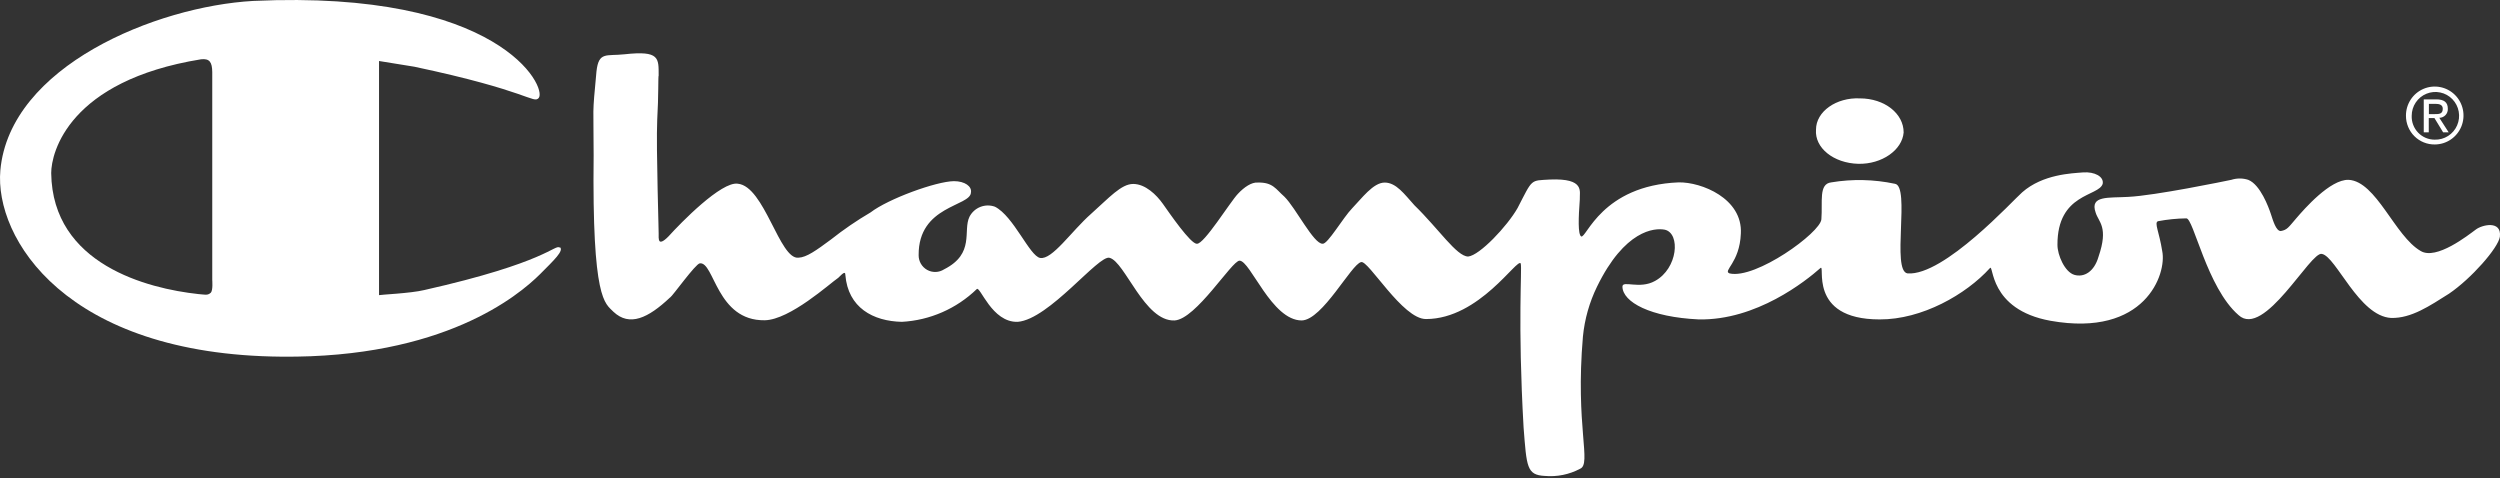
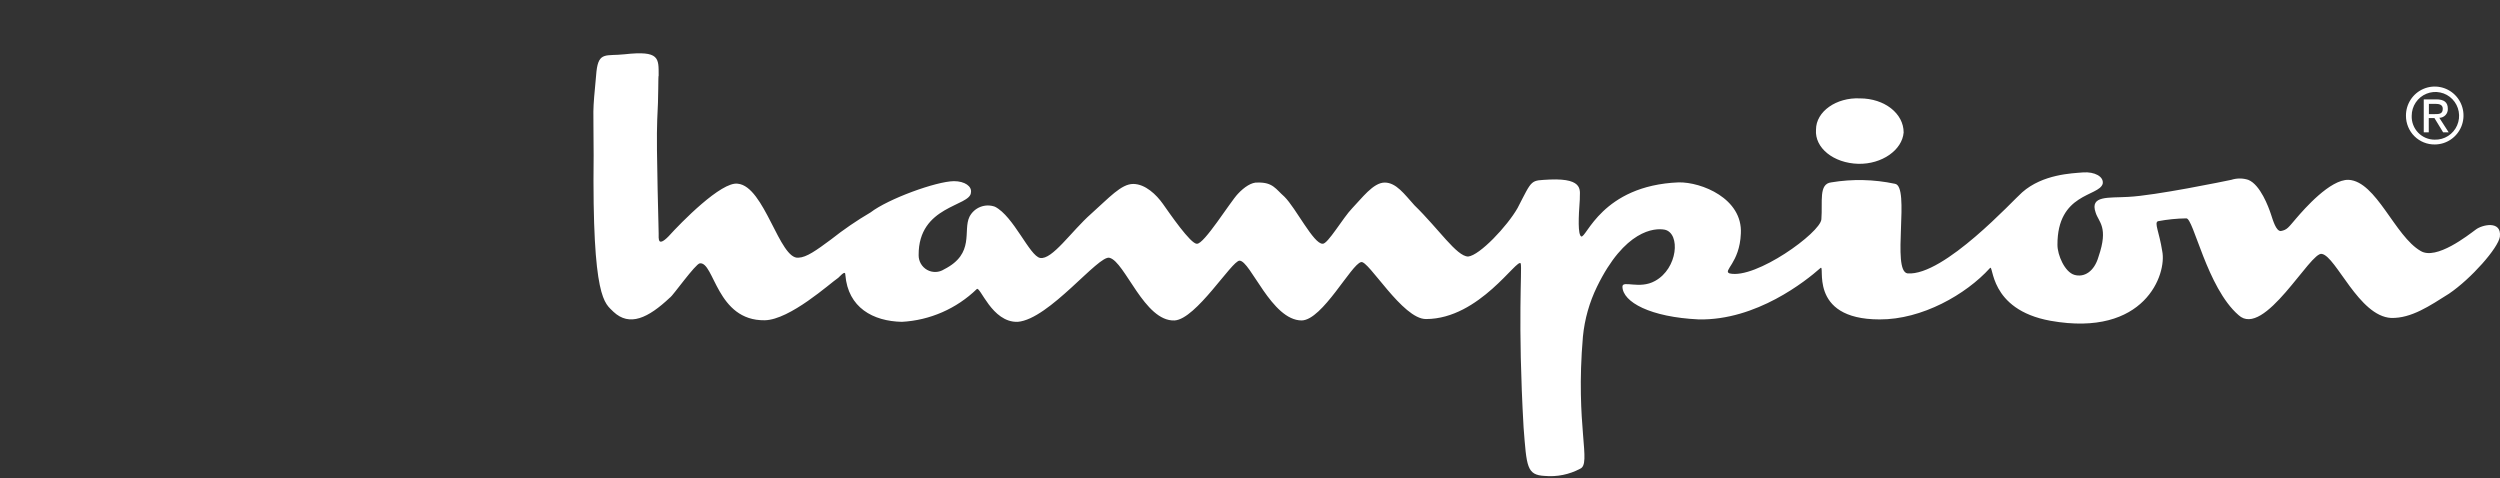
<svg xmlns="http://www.w3.org/2000/svg" width="162" height="31" viewBox="0 0 162 31" fill="none">
  <rect x="0" y="0" width="162" height="31" fill="#333333" stroke="none" />
  <path d="M120.413 10.615C118.814 10.571 117.583 9.584 117.677 8.401C117.677 7.221 118.998 6.305 120.518 6.375C122.129 6.375 123.36 7.366 123.356 8.586C123.262 9.722 121.953 10.646 120.425 10.615" fill="white" />
  <path d="M157.775 7.394C158.048 7.394 158.291 7.394 158.291 7.044C158.291 6.781 158.052 6.73 157.829 6.73H157.392V7.394H157.775ZM157.384 8.574H157.059V6.439H157.868C158.369 6.439 158.619 6.623 158.619 7.044C158.623 7.12 158.612 7.196 158.586 7.267C158.561 7.338 158.521 7.403 158.469 7.458C158.418 7.513 158.355 7.557 158.286 7.588C158.217 7.618 158.143 7.634 158.068 7.634L158.674 8.574H158.314L157.751 7.65H157.384V8.574ZM157.775 9.05C158.08 9.058 158.38 8.974 158.638 8.809C158.896 8.644 159.099 8.406 159.221 8.124C159.343 7.843 159.38 7.531 159.325 7.229C159.271 6.927 159.128 6.648 158.915 6.428C158.702 6.207 158.429 6.056 158.13 5.993C157.832 5.929 157.521 5.957 157.238 6.072C156.955 6.187 156.712 6.385 156.541 6.639C156.37 6.893 156.279 7.193 156.278 7.5C156.27 7.702 156.304 7.904 156.376 8.092C156.448 8.281 156.557 8.452 156.697 8.597C156.837 8.742 157.004 8.857 157.19 8.935C157.375 9.012 157.574 9.052 157.775 9.05ZM155.906 7.5C155.903 7.129 156.01 6.765 156.213 6.454C156.415 6.144 156.705 5.901 157.045 5.757C157.386 5.612 157.761 5.572 158.123 5.643C158.486 5.713 158.82 5.89 159.082 6.151C159.345 6.413 159.524 6.746 159.598 7.111C159.671 7.475 159.636 7.852 159.496 8.196C159.356 8.54 159.117 8.834 158.811 9.041C158.505 9.249 158.144 9.36 157.775 9.361C157.53 9.364 157.287 9.319 157.06 9.227C156.833 9.135 156.626 8.998 156.452 8.825C156.278 8.652 156.141 8.446 156.047 8.218C155.953 7.991 155.905 7.747 155.906 7.5Z" fill="white" />
  <path d="M43.413 19.282C42.001 20.615 40.794 21.185 39.75 20.202C39.207 19.636 38.359 19.522 38.468 10.06C38.468 6.682 38.362 7.7 38.652 4.621C38.8 3.324 39.277 3.65 40.485 3.516C42.756 3.268 42.678 3.768 42.681 4.901C42.642 4.901 42.681 6.234 42.588 7.756C42.506 9.635 42.709 15.365 42.681 15.408C42.709 15.365 42.592 16.057 43.319 15.318C44.132 14.417 46.746 11.747 47.806 11.904C49.545 12.062 50.514 16.852 51.746 16.698C52.262 16.678 52.895 16.226 53.849 15.518C54.662 14.875 55.519 14.289 56.413 13.764C57.558 12.884 60.657 11.755 61.814 11.739C62.522 11.739 62.987 12.077 62.917 12.475C62.885 13.387 59.504 13.304 59.528 16.533C59.525 16.728 59.575 16.919 59.672 17.087C59.77 17.256 59.91 17.395 60.079 17.489C60.248 17.583 60.44 17.63 60.633 17.623C60.827 17.617 61.014 17.558 61.177 17.453C63.198 16.431 62.377 14.952 62.823 14.044C62.973 13.753 63.223 13.527 63.526 13.408C63.83 13.288 64.166 13.284 64.472 13.395C65.688 14.012 66.716 16.588 67.4 16.714C68.182 16.852 69.424 14.984 70.699 13.859C71.871 12.817 72.653 11.916 73.435 11.92C74.216 11.924 74.932 12.612 75.358 13.214C75.784 13.816 77.156 15.821 77.558 15.794C78.012 15.849 79.716 13.084 80.212 12.565C80.631 12.113 81.111 11.802 81.494 11.83C82.487 11.802 82.667 12.254 83.234 12.75C83.972 13.481 85.122 15.813 85.704 15.794C86.028 15.845 87.025 14.107 87.627 13.489C88.229 12.872 88.987 11.822 89.734 11.83C90.48 11.838 90.996 12.573 91.657 13.304C93.22 14.822 94.393 16.619 95.136 16.623C95.878 16.553 97.672 14.657 98.341 13.477C99.334 11.554 99.146 11.712 100.447 11.633C102.734 11.543 102.343 12.42 102.371 12.923C102.285 14.103 102.242 15.176 102.46 15.322C102.793 15.475 103.785 12.018 108.777 11.818C110.25 11.79 112.932 12.86 112.807 15.137C112.732 17.044 111.611 17.548 112.076 17.717C113.772 18.11 117.966 15.07 118.025 14.213C118.115 13.065 117.837 11.912 118.666 11.818C120.033 11.59 121.43 11.621 122.785 11.908C123.809 12.038 122.547 17.571 123.61 17.717C125.975 17.894 130.474 12.943 131.037 12.463C132.373 11.283 134.273 11.232 134.973 11.173C135.735 11.114 136.341 11.448 136.255 11.908C136.016 12.746 133.308 12.494 133.323 15.872C133.323 16.525 133.796 17.63 134.421 17.811C135.047 17.992 135.704 17.61 135.985 16.631C136.649 14.7 135.985 14.398 135.797 13.772C135.406 12.648 136.634 12.836 137.908 12.758C139.667 12.671 144.162 11.743 144.588 11.653C144.945 11.538 145.329 11.538 145.686 11.653C146.468 11.963 147.007 13.426 147.152 13.867C147.297 14.307 147.488 14.972 147.793 14.972C148.215 14.897 148.293 14.732 148.801 14.142C149.31 13.552 150.994 11.613 152.19 11.653C153.988 11.751 155.184 15.302 156.857 16.262C157.866 16.883 159.949 15.231 160.43 14.877C160.821 14.571 162.118 14.252 161.993 15.341C161.88 16.077 160.133 18.055 158.698 19.03C157.447 19.817 156.259 20.635 154.946 20.603C152.855 20.493 151.381 16.62 150.459 16.454C149.732 16.25 146.718 21.96 145.057 20.418C143.005 18.645 142.133 14.091 141.668 14.15C141.053 14.159 140.44 14.22 139.835 14.335C139.581 14.437 139.913 15.011 140.112 16.27C140.421 17.76 138.991 21.873 132.878 20.788C128.824 20.057 129.207 17.032 128.942 17.378C127.398 19.081 124.54 20.713 121.8 20.698C117.051 20.698 118.345 17.005 117.954 17.378C117.02 18.204 113.815 20.772 110.078 20.698C106.951 20.552 105.15 19.577 105.134 18.574C105.134 18.142 106.24 18.767 107.241 18.208C108.726 17.402 108.91 15.125 107.882 14.885C107.206 14.752 105.275 14.909 103.488 18.574C102.994 19.587 102.684 20.68 102.574 21.803C102.073 27.619 103.152 30.061 102.39 30.376C101.687 30.75 100.892 30.911 100.1 30.84C98.927 30.781 98.927 30.25 98.728 27.694C98.337 20.8 98.638 17.469 98.544 17.076C98.345 16.647 95.878 20.67 92.411 20.674C90.891 20.698 88.659 16.824 88.198 16.985C87.572 17.111 85.696 20.737 84.352 20.765C82.397 20.765 81.029 16.891 80.322 16.891C79.822 16.891 77.508 20.686 76.112 20.765C74.158 20.847 72.899 16.954 71.899 16.706C71.199 16.486 67.99 20.69 65.95 20.855C64.269 20.914 63.507 18.495 63.292 18.735C61.98 20.004 60.258 20.757 58.441 20.855C56.573 20.816 54.951 19.935 54.779 17.815C54.779 17.548 54.599 17.725 54.322 18C53.794 18.354 51.195 20.721 49.557 20.753C46.43 20.8 46.289 16.946 45.347 17.064C45.066 17.099 43.592 19.172 43.424 19.278" fill="white" />
-   <path d="M36.271 16.046C35.947 15.806 35.466 17.001 27.481 18.798C26.621 19.007 24.604 19.097 24.561 19.125V3.953L26.848 4.323C34.274 5.896 34.548 6.737 34.907 6.352C35.478 5.675 32.41 -0.68 16.412 0.06C10.107 0.414 0.636 4.295 0.023 11.032C-0.368 15.428 4.252 22.994 18.241 23.112C28.708 23.215 33.575 19.18 34.997 17.764C35.9 16.856 36.561 16.242 36.279 16.014M13.664 18.964C13.445 19.168 13.273 19.085 12.839 19.054C9.591 18.7 3.396 17.147 3.318 11.216C3.318 9.875 4.467 5.231 13.023 3.843C13.582 3.78 13.746 4.024 13.754 4.673C13.754 5.404 13.754 18.173 13.754 18.134C13.754 18.173 13.808 18.802 13.664 18.964Z" fill="white" />
</svg>